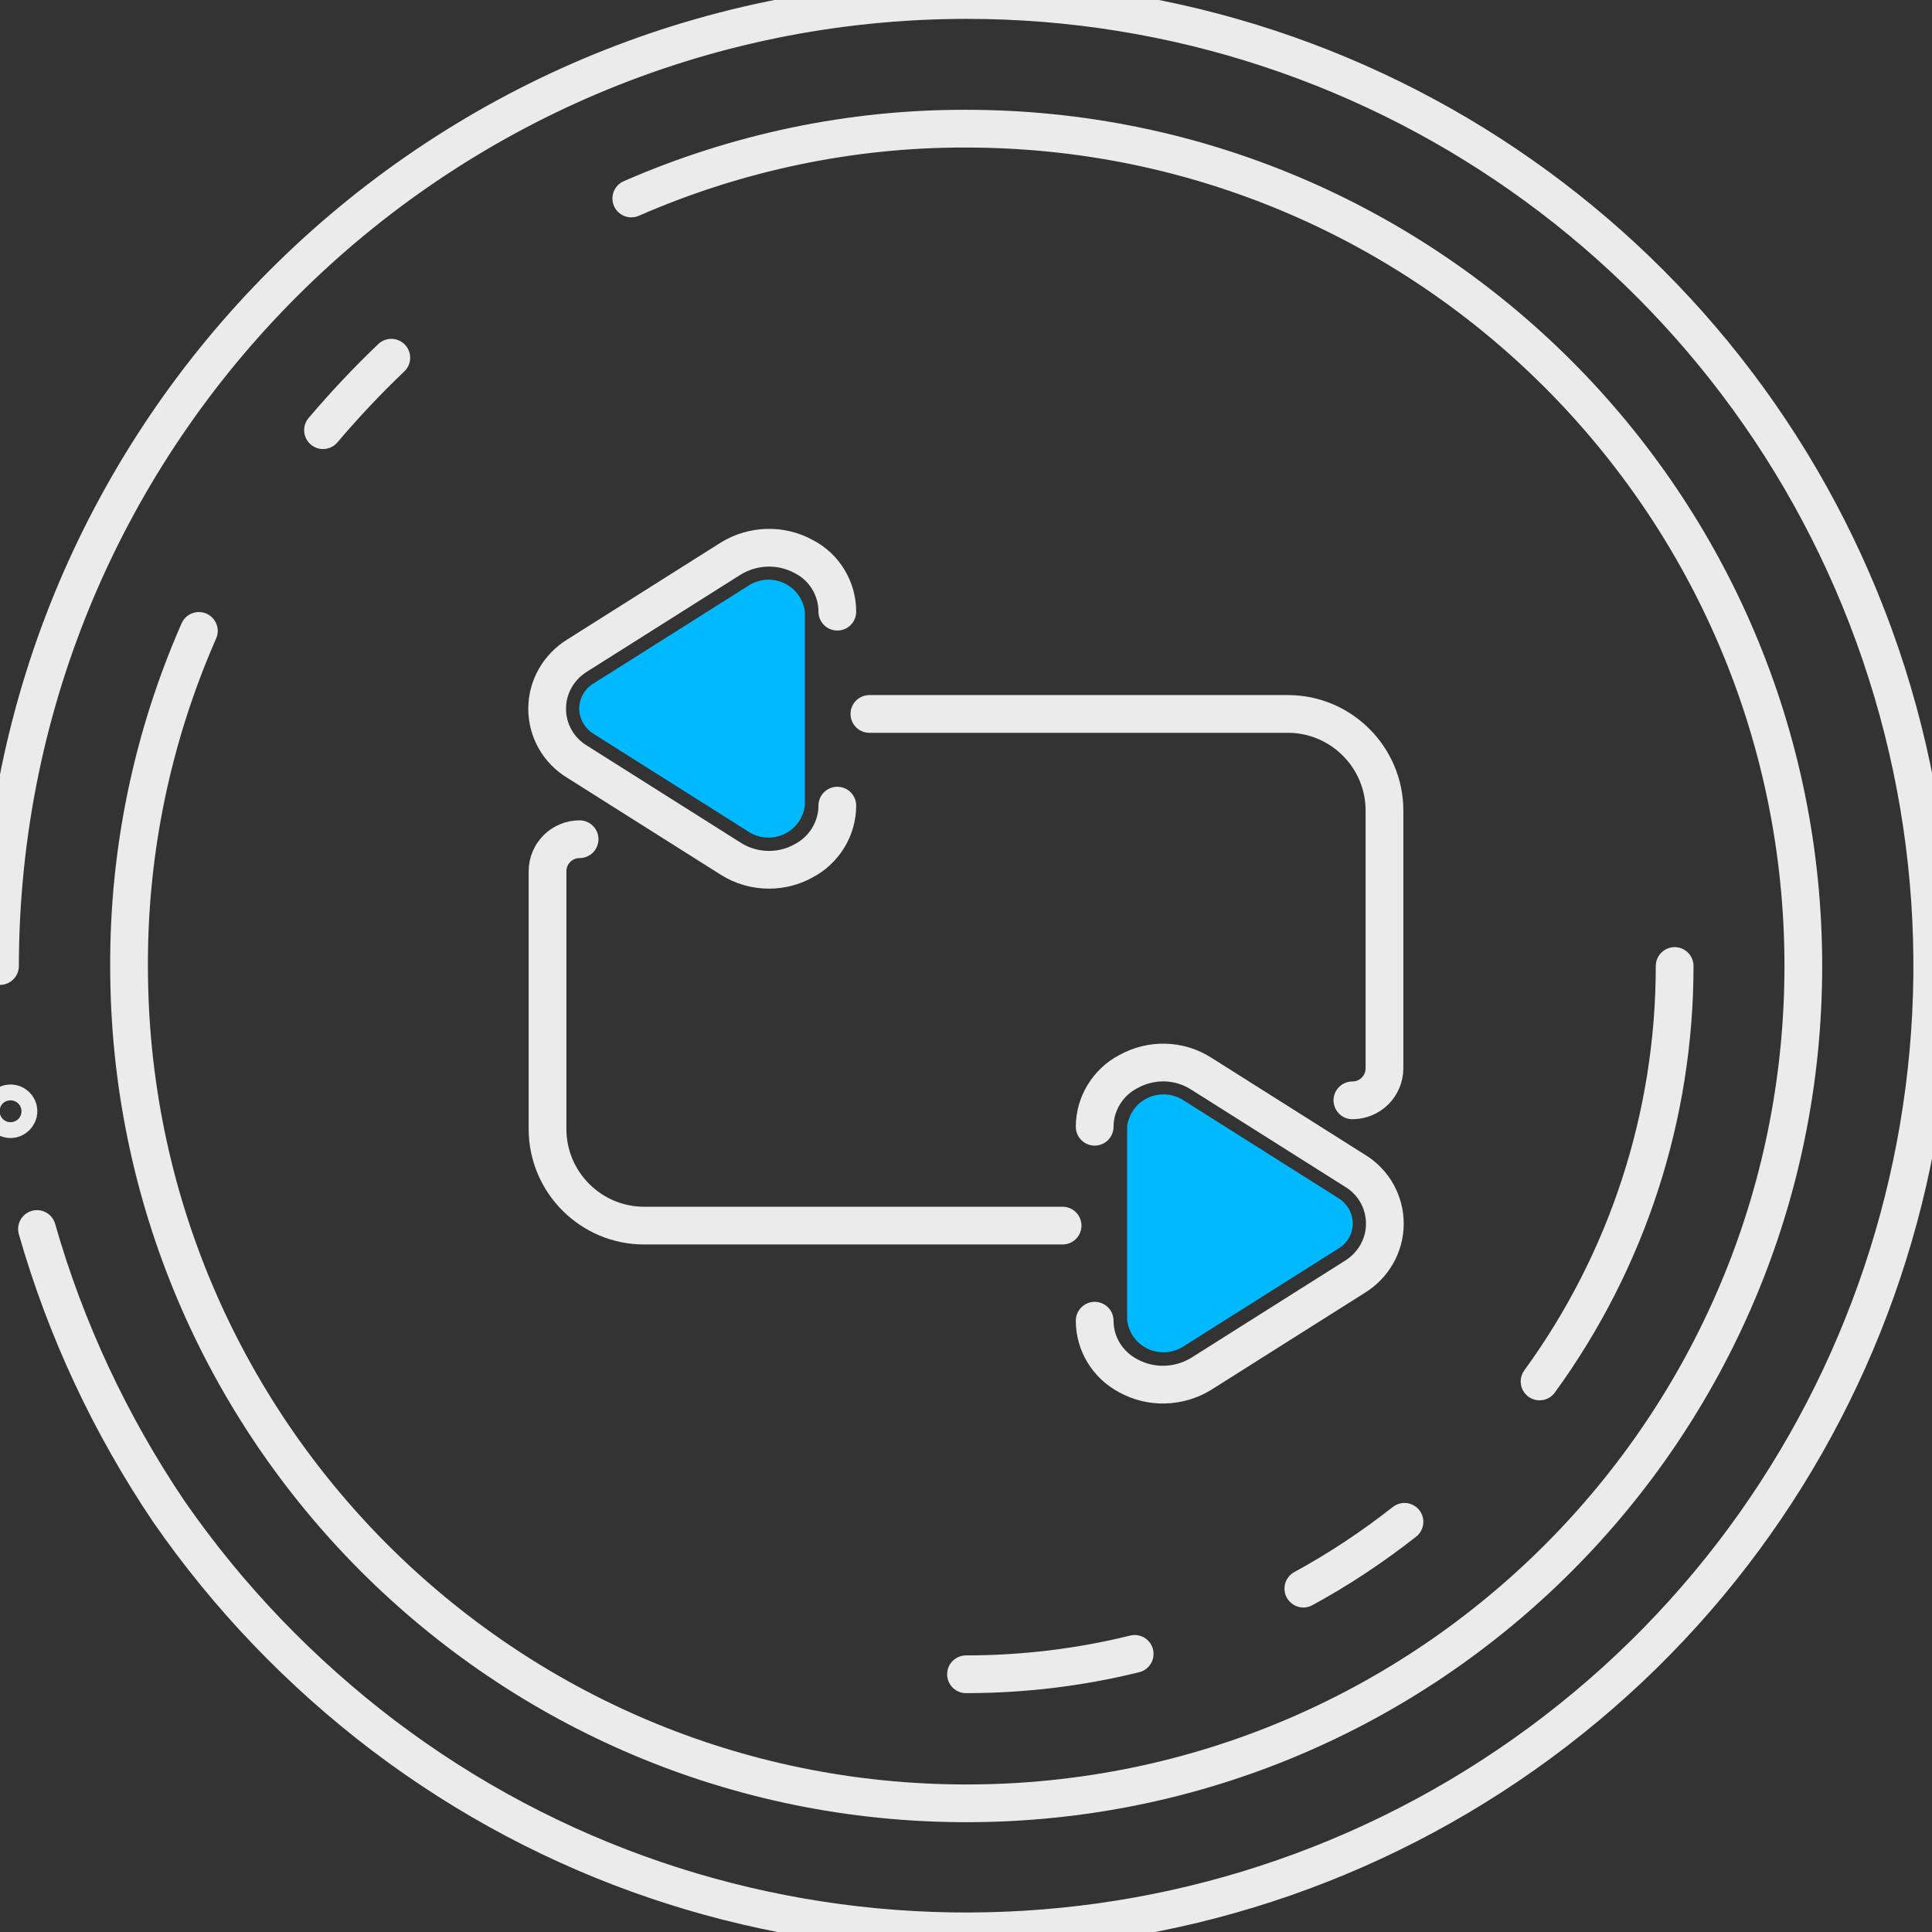
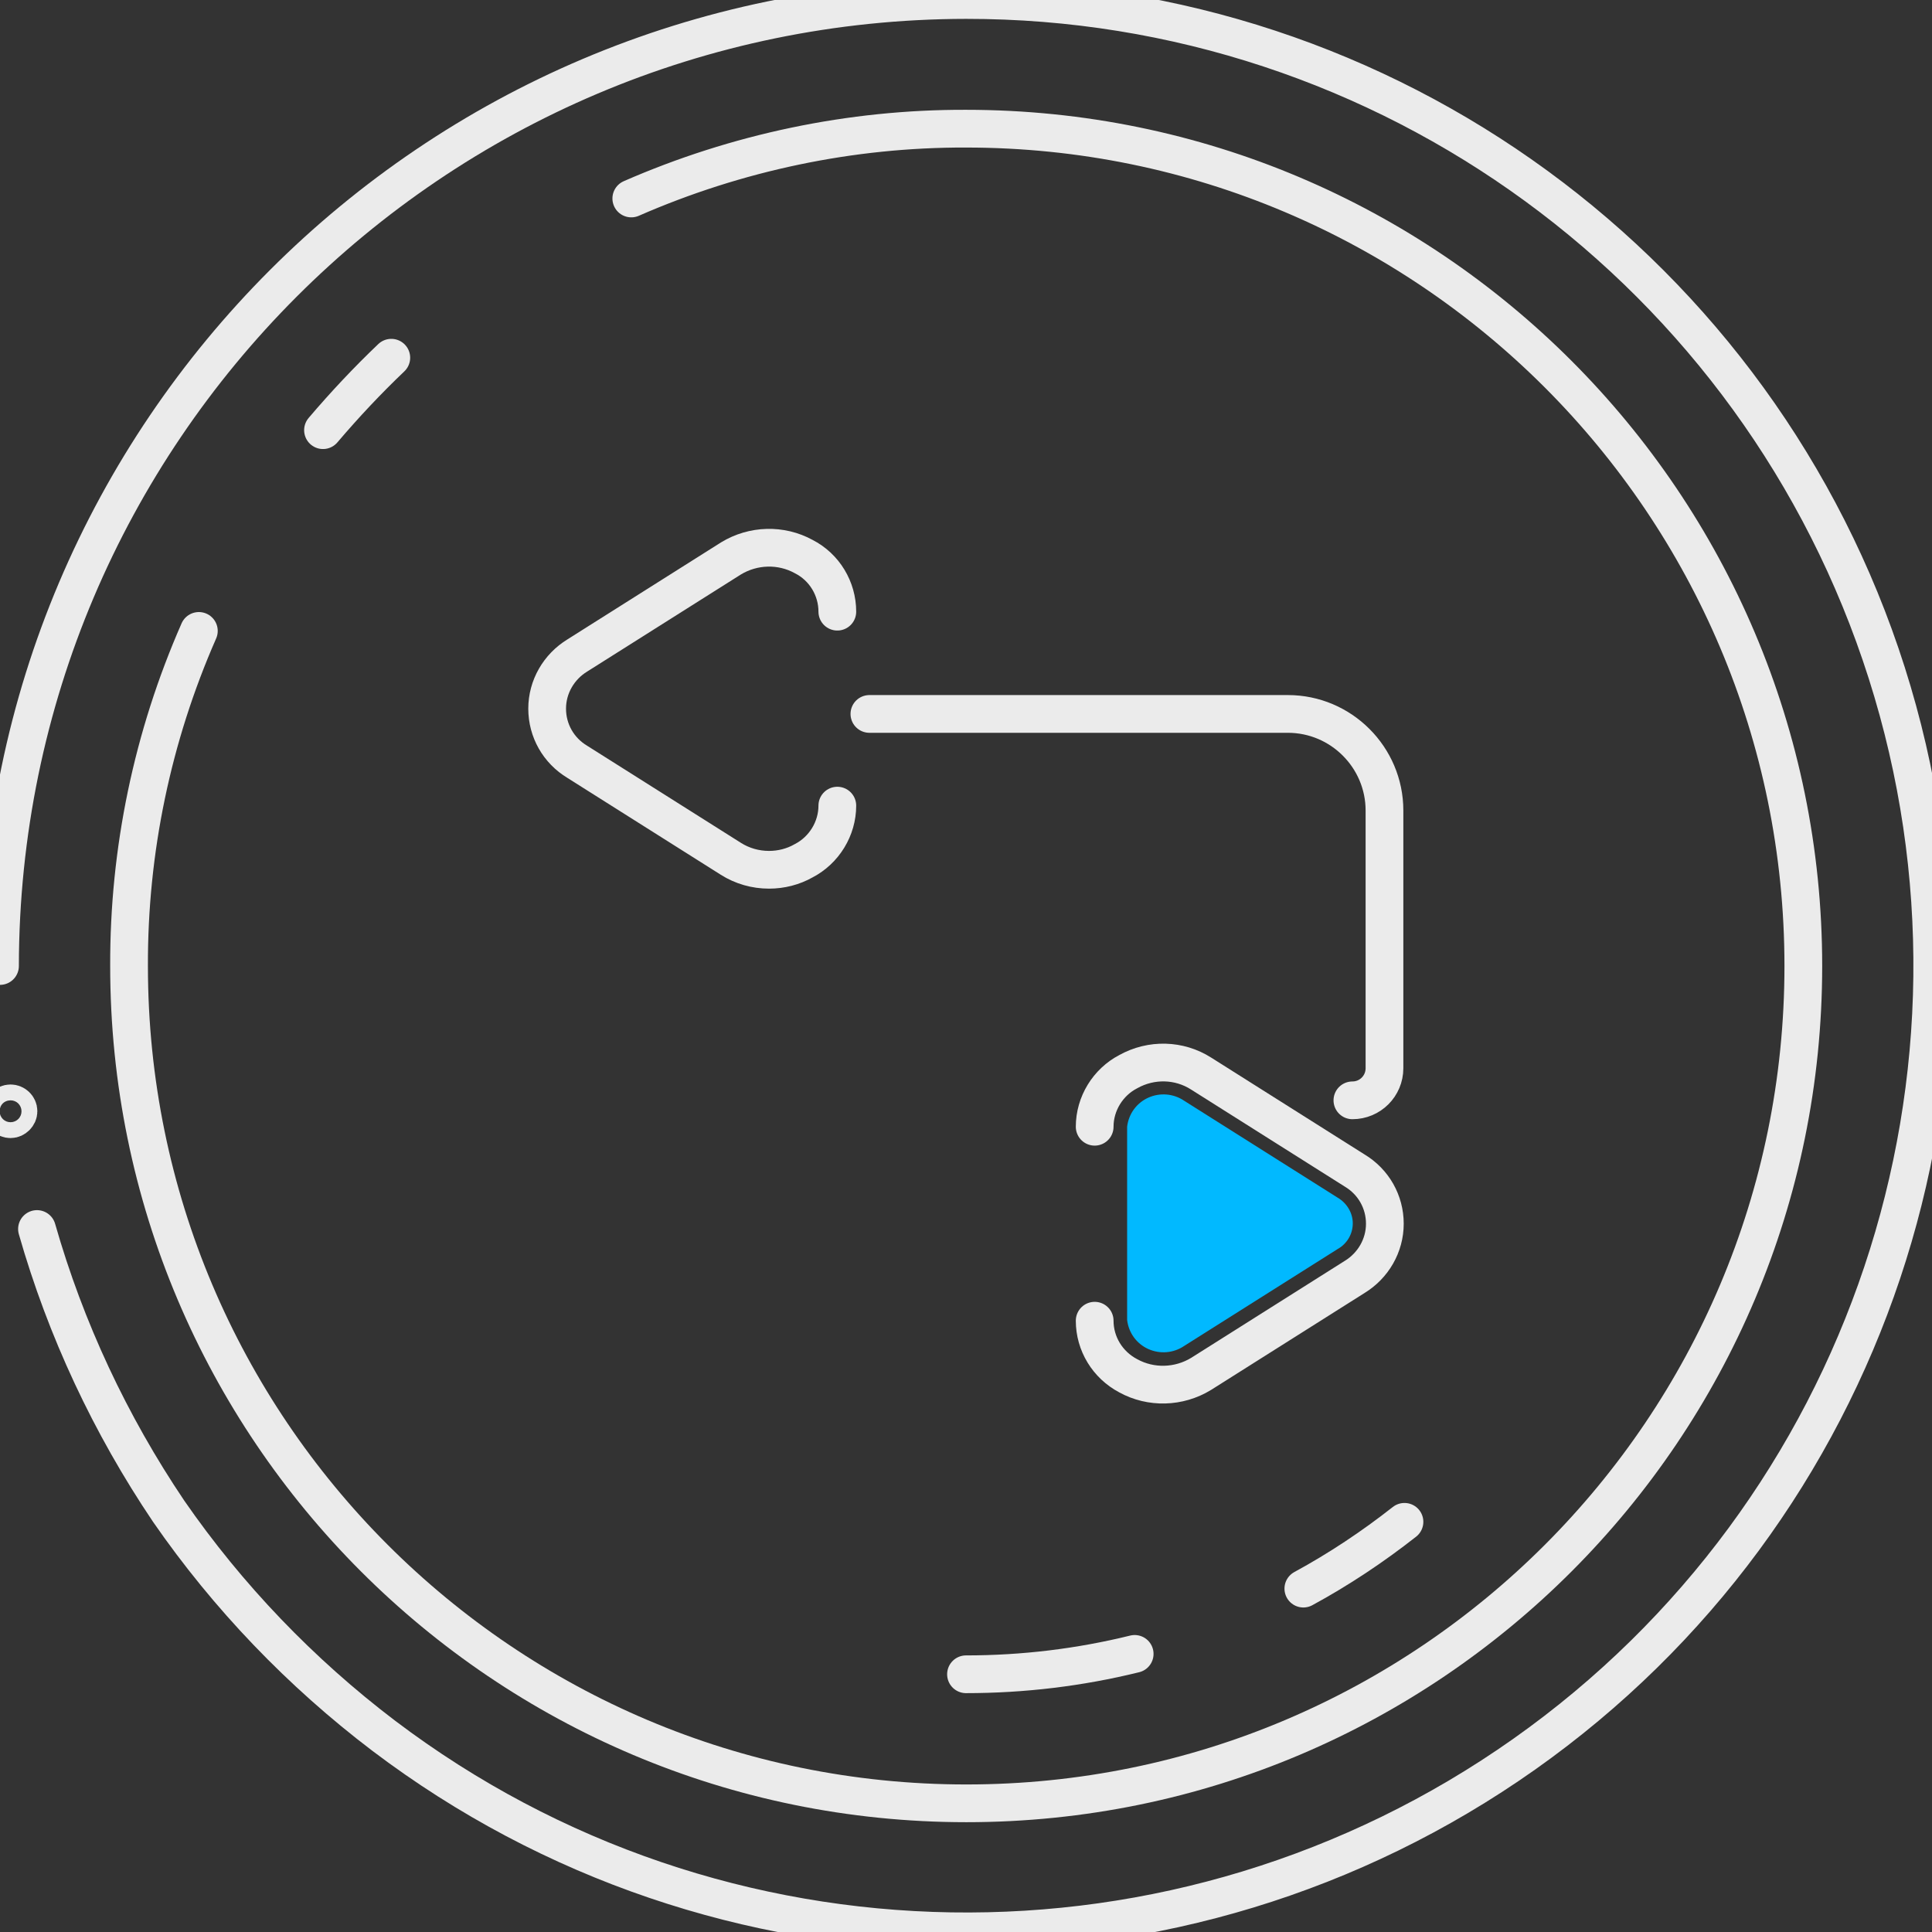
<svg xmlns="http://www.w3.org/2000/svg" id="Слой_1" x="0px" y="0px" viewBox="0 0 512 512" style="enable-background:new 0 0 512 512;" xml:space="preserve">
  <rect x="0" y="0" width="512" height="512" fill="#333333" stroke="none" />
  <style type="text/css"> .st0{fill:#01B9FF;} .st1{fill:none;stroke:#EBEBEB;stroke-width:10;stroke-linecap:round;stroke-miterlimit:10;} </style>
  <g>
-     <path id="Shape_2_" class="st0" d="M213.3,213.4c-0.4,3.4-2.5,6.3-5.6,7.7c-3.1,1.4-6.7,1.1-9.5-0.8l-40.7-25.7c-2.4-1.4-4-4-4-6.8 c0-2.8,1.5-5.4,4-6.8l40.7-25.7c2.8-1.9,6.4-2.2,9.5-0.8c3.1,1.4,5.2,4.3,5.6,7.7V213.4z" />
    <path id="Shape_3_" class="st0" d="M298.7,298.6c0.4-3.4,2.5-6.3,5.6-7.7c3.1-1.4,6.7-1.1,9.5,0.8l40.7,25.7c2.4,1.4,4,4,4,6.8 c0,2.8-1.5,5.4-4,6.8l-40.7,25.7c-2.8,1.9-6.4,2.2-9.5,0.8c-3.1-1.4-5.2-4.3-5.6-7.7V298.6z" />
    <path id="Shape_6_" class="st1" d="M2.8,296.6c-1.1,0-2.1-0.9-2.1-2.1c0-1.1,0.9-2.1,2.1-2.1h0c1.1,0,2.1,0.9,2.1,2.1 C4.9,295.6,3.9,296.6,2.8,296.6z" />
    <path id="Shape_7_" class="st1" d="M9.8,325.7c7.6,26.6,19.4,51.8,34.9,74.8c15.7,22.7,35,42.8,57,59.5 c88.9,67.3,211.1,69.2,302.2,4.9S533.8,284.5,500,178.3S367.5-0.1,256,0v0C114.7,0.2,0.2,114.7,0,256" />
    <path id="Shape_8_" class="st1" d="M256,443.7c15.1,0,30.1-1.8,44.7-5.4" />
    <path id="Shape_9_" class="st1" d="M345.4,421c9.4-5.1,18.4-11.1,26.8-17.7" />
-     <path id="Shape_10_" class="st1" d="M408,366.1L408,366.1c23.3-32,35.8-70.5,35.8-110.1" />
    <path id="Shape_11_" class="st1" d="M52.7,167.2c-12.3,28-18.6,58.2-18.5,88.8c0,122.5,99.3,221.9,221.9,221.9 S477.9,378.5,477.9,256S378.5,34.1,256,34.1c-30.5-0.1-60.8,6.3-88.7,18.5" />
    <path id="Shape_13_" class="st1" d="M221.9,162.1c0-6.1-3.4-11.8-8.9-14.6v0c-6-3.3-13.4-3.1-19.3,0.5L153,173.7 c-4.9,3-8,8.3-8,14.1c0,5.8,3,11.1,8,14.1l40.7,25.7c3,1.9,6.5,2.9,10.1,2.9c3.2,0,6.4-0.8,9.2-2.4c5.4-2.8,8.9-8.5,8.9-14.6" />
    <path id="Shape_14_" class="st1" d="M358.4,291.6c4.7,0,8.5-3.8,8.5-8.5v-68.3c0-14.1-11.5-25.6-25.6-25.6H230.4" />
    <path id="Shape_15_" class="st1" d="M290.1,350c0,6.1,3.4,11.7,8.9,14.6c6,3.3,13.4,3.1,19.3-0.5l0,0l40.7-25.7c4.9-3,8-8.3,8-14.1 s-3-11.1-8-14.1l-40.7-25.7c-5.8-3.7-13.2-3.9-19.3-0.5c-5.4,2.8-8.9,8.5-8.9,14.6" />
-     <path id="Shape_16_" class="st1" d="M153.6,222.4c-4.7,0-8.5,3.8-8.5,8.5v68.3c0,14.1,11.5,25.6,25.6,25.6h110.9" />
    <path id="Shape_12_" class="st1" d="M103.7,94.8c-6.4,6.1-12.4,12.5-18.1,19.2" />
  </g>
</svg>